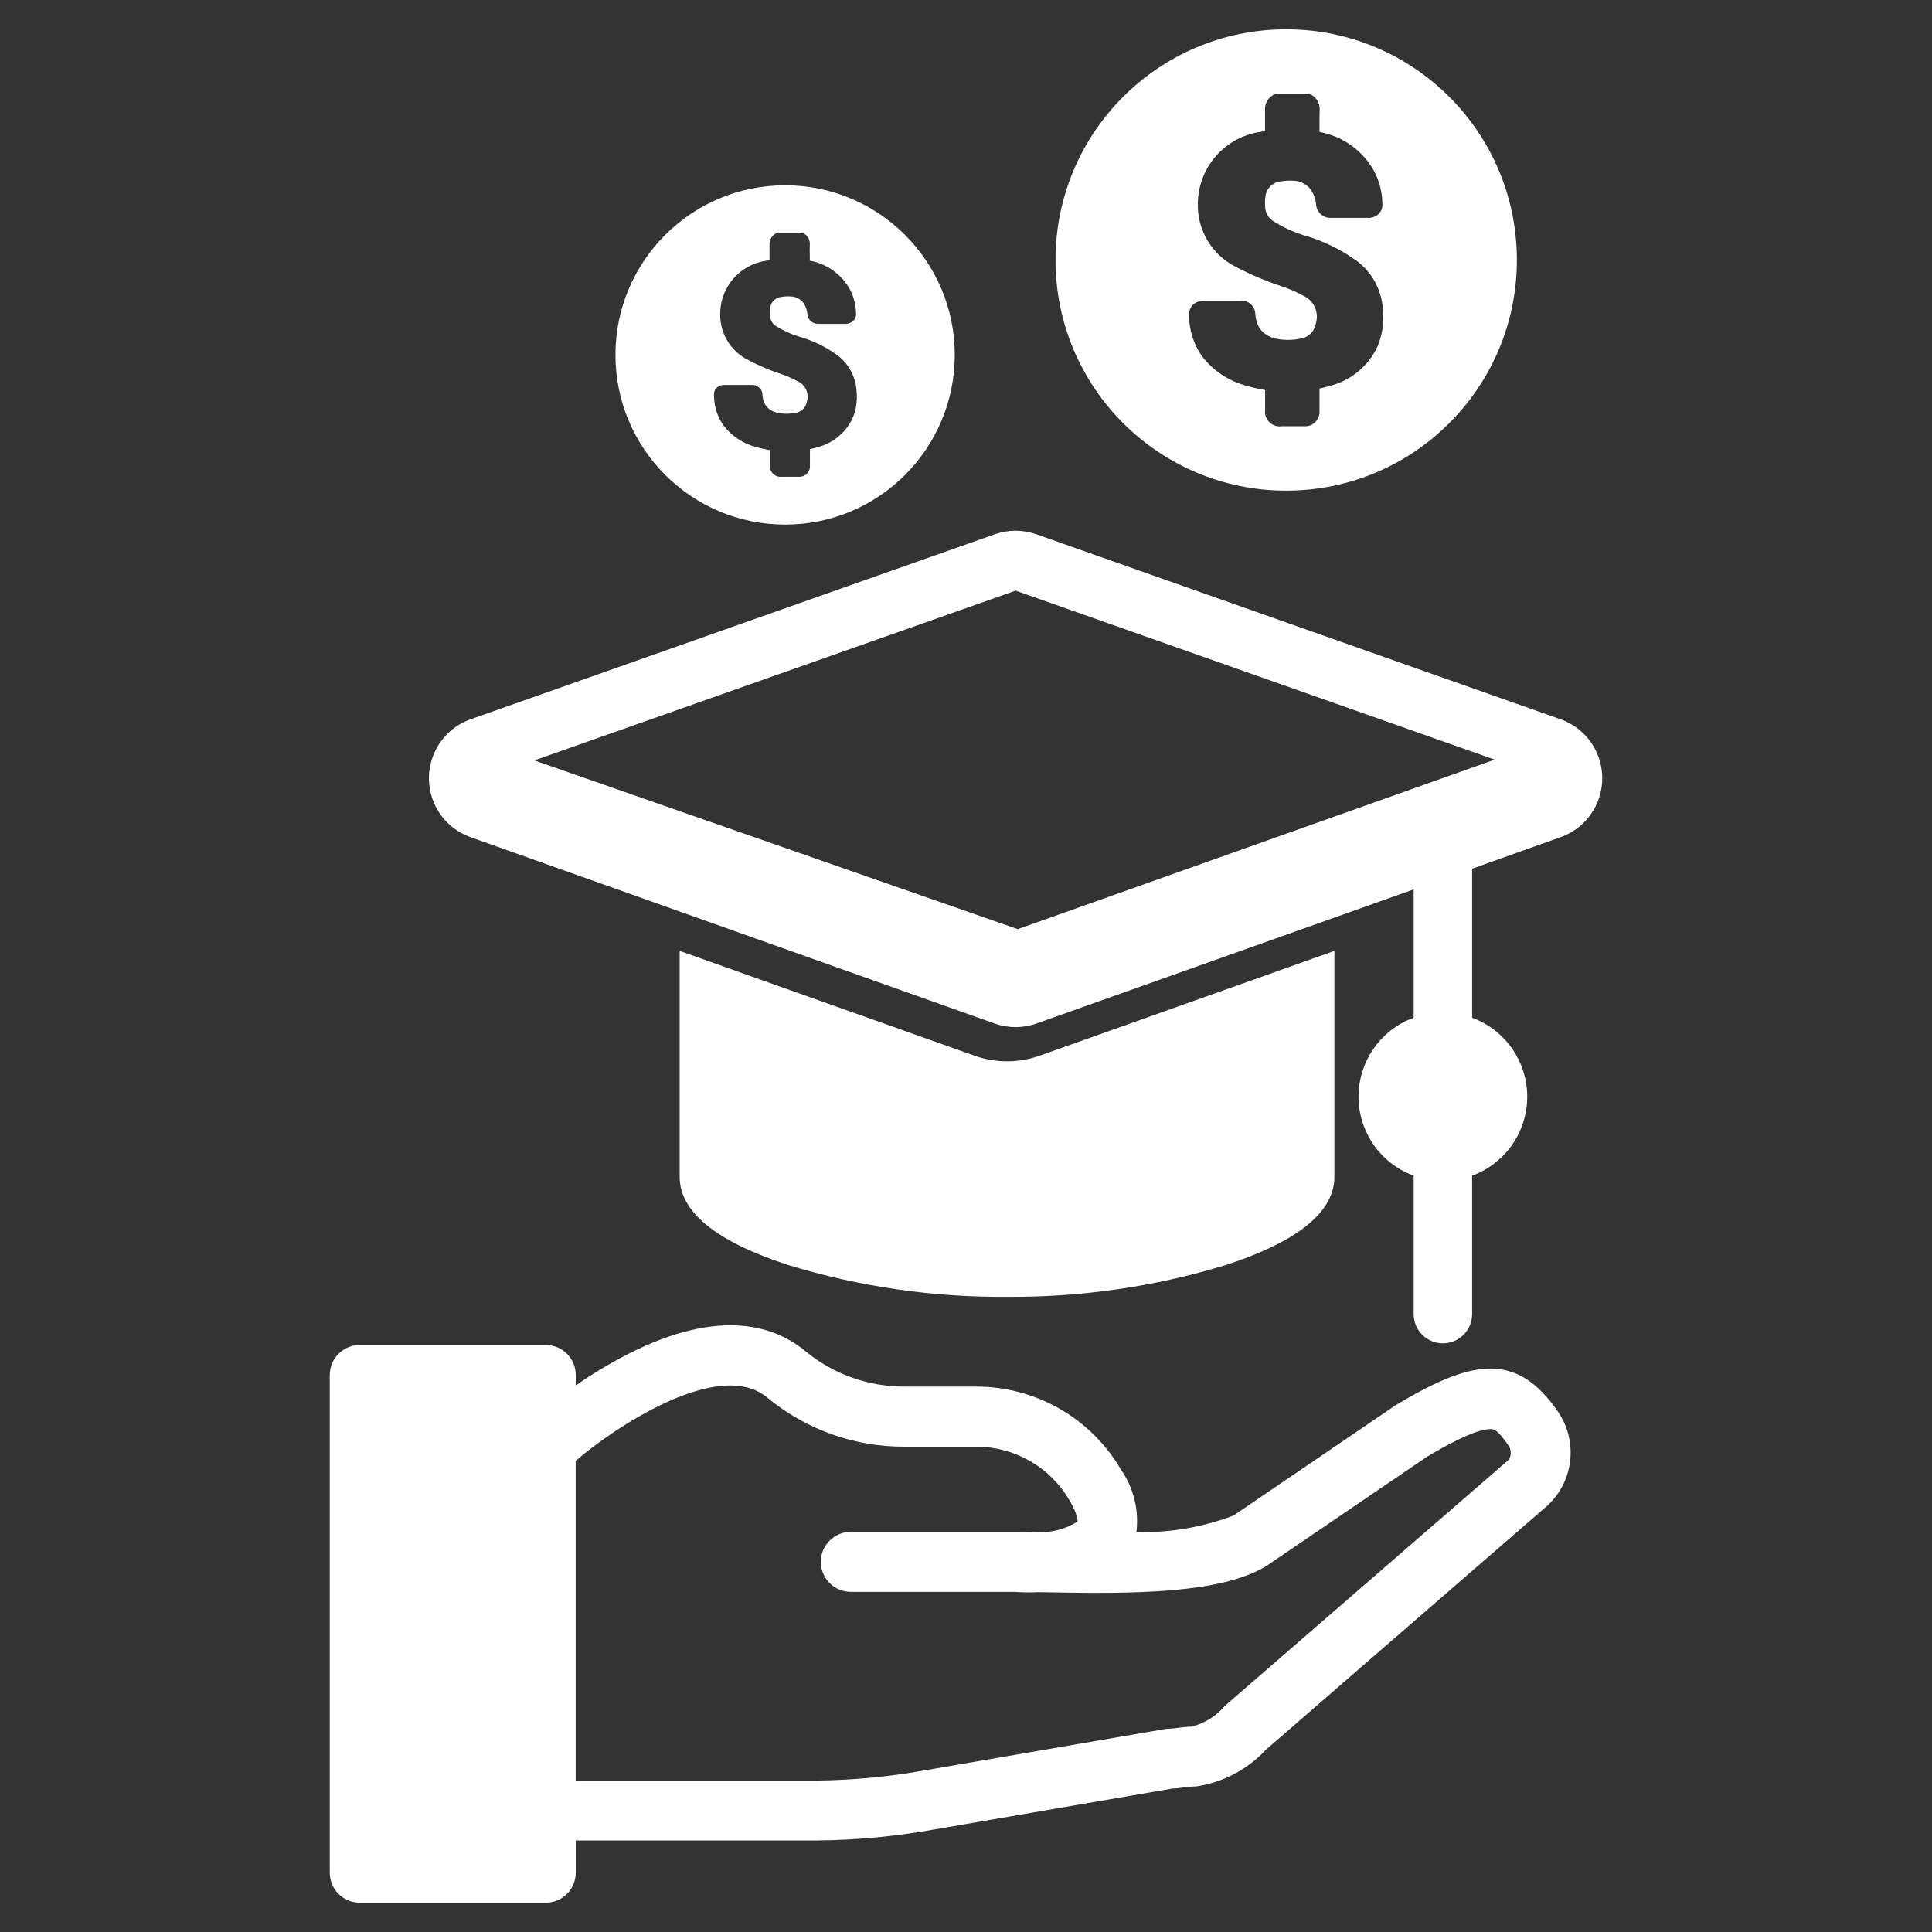
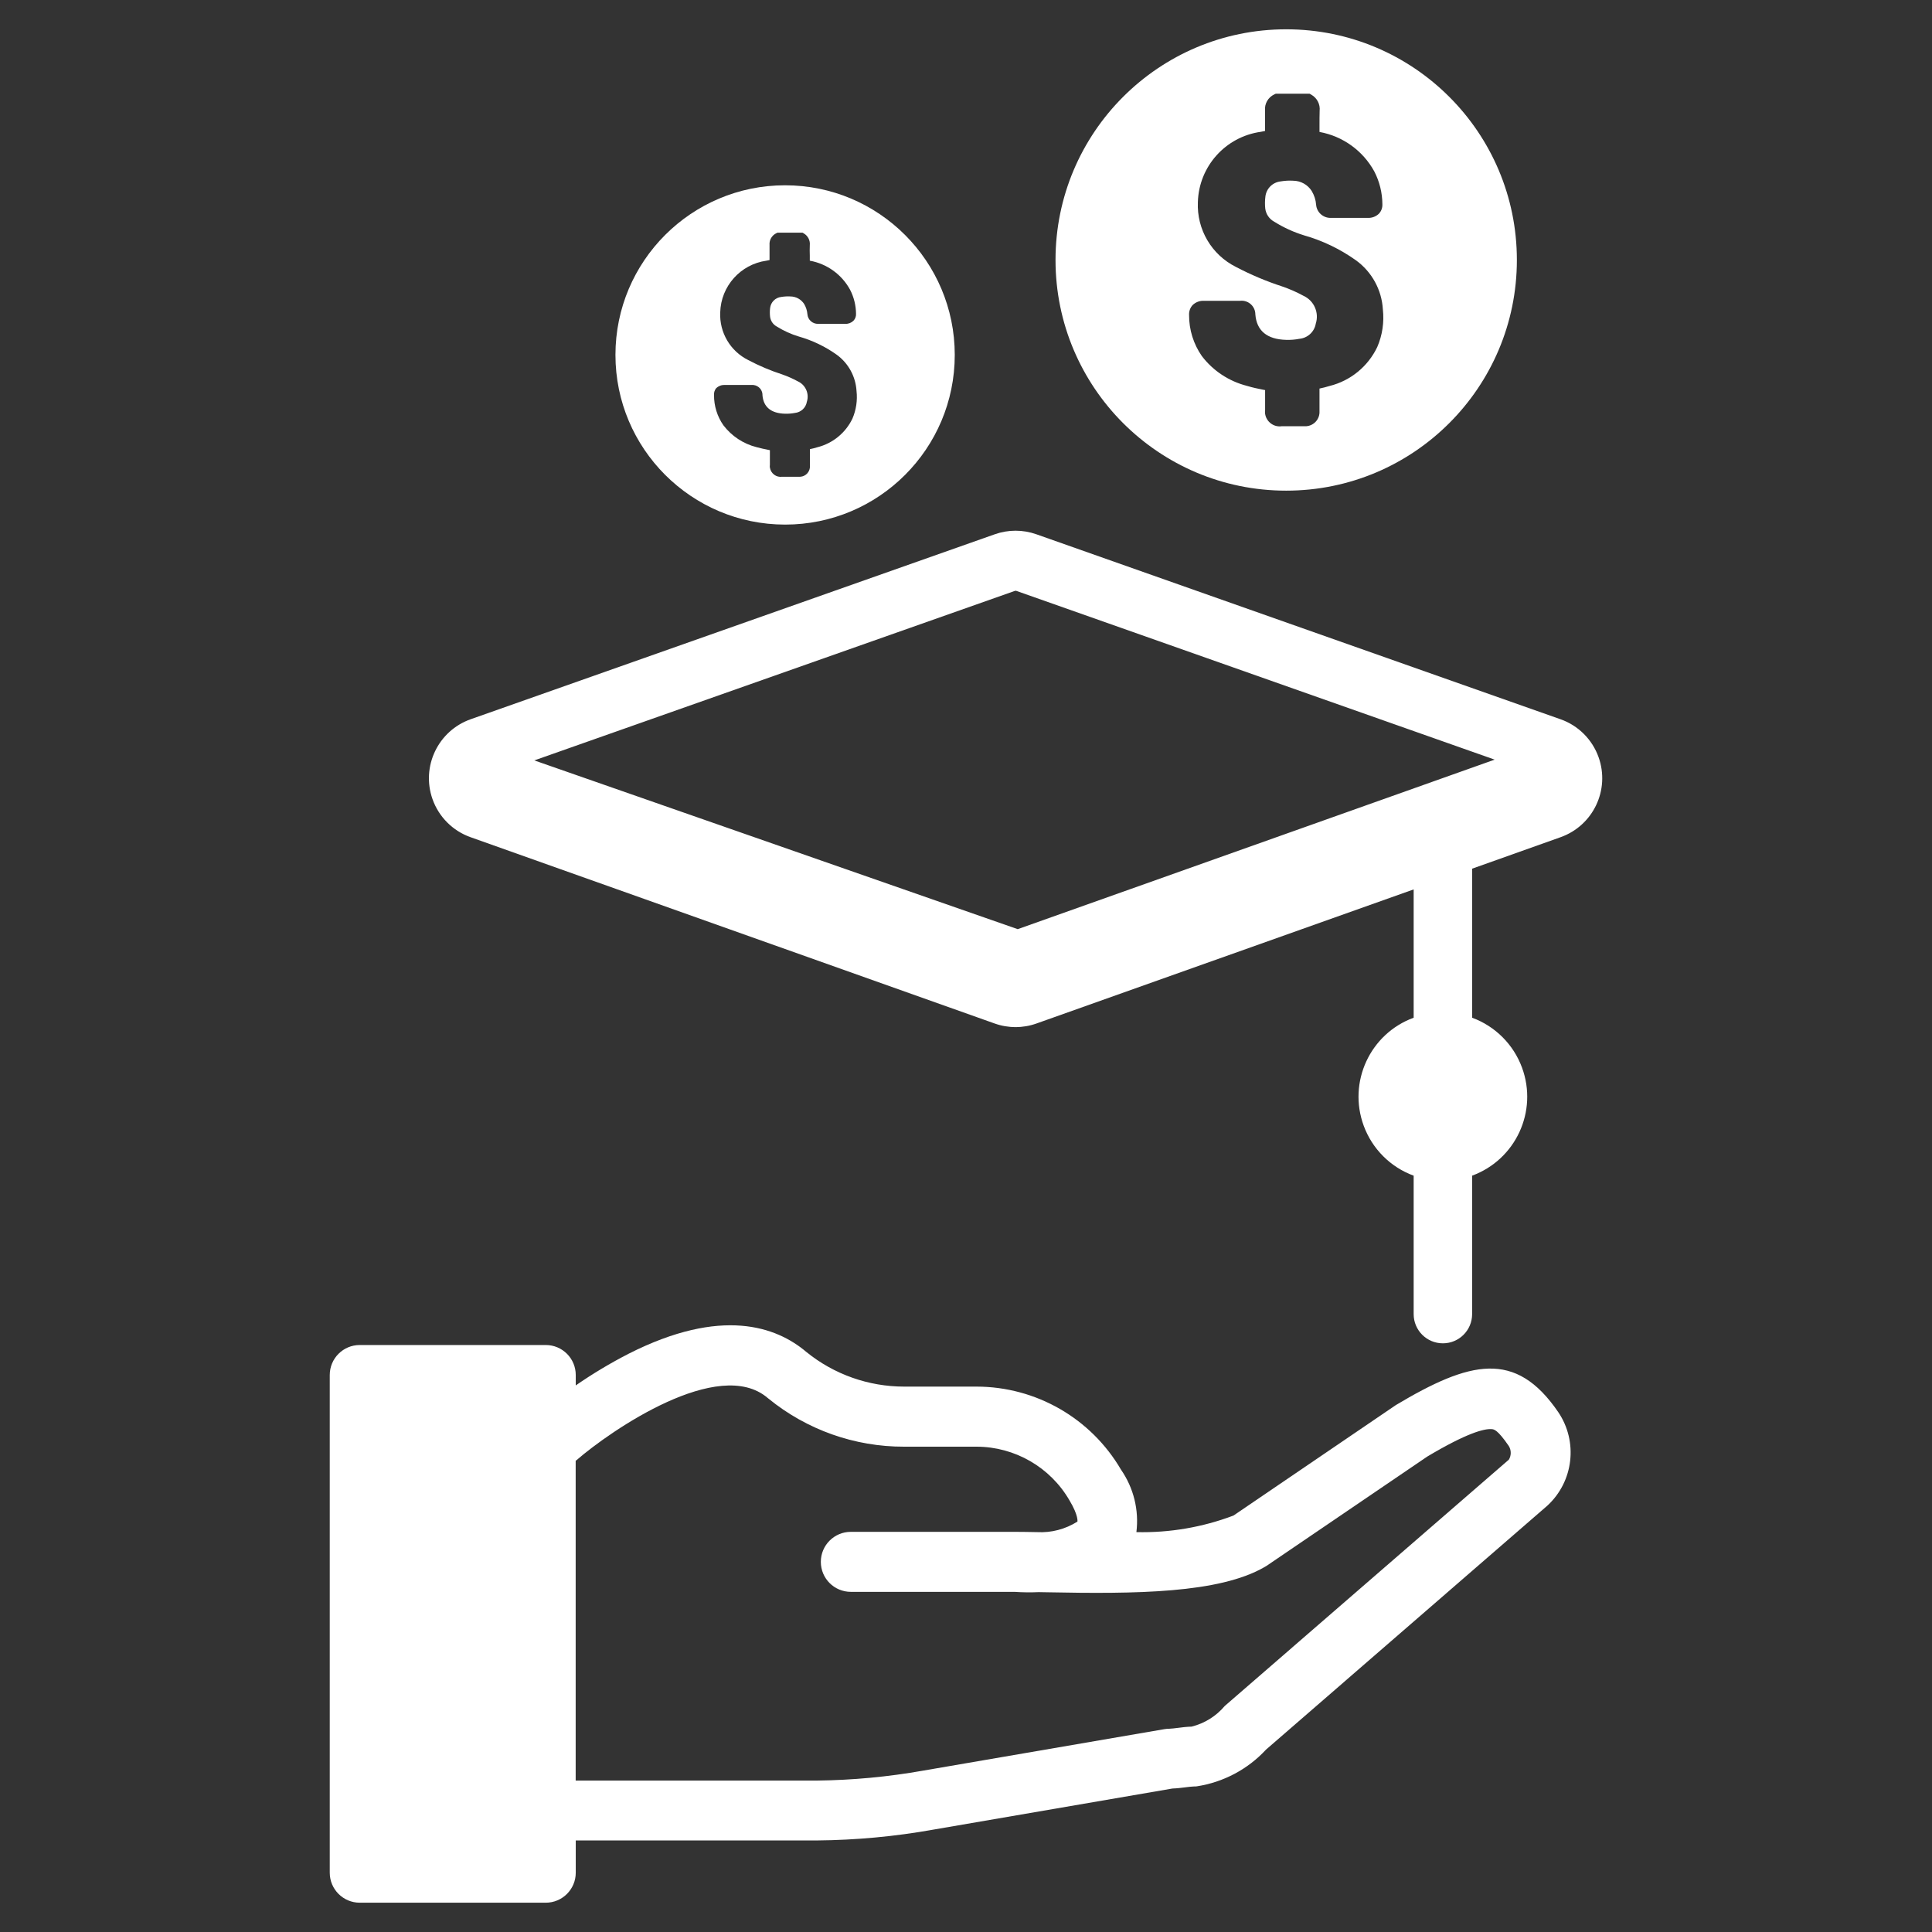
<svg xmlns="http://www.w3.org/2000/svg" id="a" width="97" height="97" viewBox="0 0 274.96 274.96">
  <rect x="0" y="0" width="274.96" height="274.96" fill="#333333" stroke="none" />
  <defs>
    <style>.i{fill:#fff;}</style>
  </defs>
  <g id="b">
    <g id="c">
      <path id="d" class="i" d="m198.6,200.01c-.07.04-.14.09-.21.14l-22.84,15.54c-4.41,1.67-9.1,2.47-13.82,2.36.39-3.13-.39-6.29-2.19-8.89-4.27-7.31-12.09-11.81-20.56-11.82h-10.3c-5.07,0-9.99-1.74-13.92-4.93-4.24-3.6-12.06-6.45-25.29.25-2.61,1.34-5.13,2.85-7.53,4.51v-1.48c0-2.36-1.91-4.27-4.27-4.27h-26.47c-2.36,0-4.27,1.91-4.27,4.27h0v70.83c0,2.36,1.91,4.27,4.27,4.27h26.47c2.36,0,4.27-1.91,4.27-4.27h0v-4.59h34.32c5.56-.05,11.1-.56,16.57-1.54l34.03-5.85c.64-.02,1.27-.1,1.83-.17.44-.05.93-.12,1.2-.12.14,0,.29,0,.43-.02,3.78-.58,7.26-2.42,9.86-5.23l40.04-34.72c3.74-3.45,4.39-9.11,1.54-13.32-6.07-8.88-12.56-7.29-23.14-.97Zm16.09,7.77l-.06.05-40.15,34.81c-.06.05-.13.11-.19.17-1.22,1.44-2.86,2.46-4.7,2.92-.69.02-1.37.1-1.96.18-.43.05-.93.12-1.19.12-.24,0-.48.02-.72.06l-34.32,5.9c-5,.89-10.07,1.36-15.15,1.42h-34.32v-45.51s.09-.07.14-.11c4.84-4.19,20.22-14.8,27.19-8.83l.1.08c5.45,4.45,12.28,6.87,19.32,6.85h10.3c5.46.01,10.51,2.93,13.24,7.66,1.29,2.16,1.12,3,1.12,3-1.71,1.08-3.71,1.61-5.72,1.5-1.14-.02-2.17-.04-3.09-.04h-23.44c-2.36,0-4.27,1.91-4.27,4.27s1.91,4.27,4.27,4.27h23.3c1.14.08,2.29.09,3.44.04l1.16.02c12.63.25,24.5.16,30.98-3.59.09-.05.18-.11.27-.16l22.88-15.56c5.62-3.35,8.08-3.98,9.14-3.91.36.02.85.05,2.47,2.4.38.62.37,1.4-.03,2.01h0Z" />
      <path id="e" class="i" d="m222.08,102.36l-74.58-26.32c-1.92-.68-4.01-.68-5.93,0l-74.58,26.32c-4.64,1.64-7.07,6.72-5.44,11.36.89,2.53,2.88,4.53,5.42,5.43l74.58,26.51c1.93.69,4.04.69,5.97,0l53.67-19.08v18.26c-6.21,2.28-9.39,9.16-7.11,15.37,1.21,3.3,3.81,5.9,7.11,7.11v19.7c0,2.3,1.86,4.16,4.16,4.16s4.16-1.86,4.16-4.16h0v-19.7c6.21-2.29,9.39-9.17,7.1-15.38-1.21-3.29-3.81-5.89-7.1-7.1v-21.21l12.59-4.48c4.64-1.65,7.06-6.74,5.41-11.38-.9-2.53-2.89-4.52-5.43-5.41Zm-77.23,29.88l-68.81-24.02,68.38-24.12s.08-.02.12-.02.08,0,.12.02l68.06,24.01-67.89,24.13Z" />
-       <path id="f" class="i" d="m143.32,184.56c10.53.08,21.02-1.44,31.09-4.51,10.28-3.34,15.5-7.56,15.5-12.56v-32.16l-41.97,14.92c-2.99,1.06-6.25,1.06-9.24,0l-41.97-14.92v32.16c0,5,5.21,9.22,15.49,12.56,10.08,3.07,20.56,4.6,31.1,4.51Z" />
    </g>
    <path id="g" class="i" d="m183.05,69.83c18.13,0,32.83-14.7,32.83-32.83s-14.7-32.83-32.83-32.83c-18.13,0-32.83,14.7-32.83,32.83,0,18.13,14.7,32.83,32.83,32.83Zm-13.31-26.42c.43-.41,1.01-.63,1.6-.6h5.15c1.08-.12,2.05.66,2.16,1.74,0,.06.01.13.01.19.18,2.33,1.66,3.56,4.39,3.63.63.02,1.26-.03,1.87-.15,1.18-.11,2.14-.99,2.34-2.16.5-1.56-.24-3.26-1.73-3.95-.97-.53-1.99-.98-3.04-1.34-2.27-.74-4.48-1.67-6.59-2.78-3.47-1.73-5.59-5.34-5.42-9.22.14-5.08,3.93-9.31,8.96-10.01.19-.04.39-.08.6-.12v-2.92c-.09-.96.44-1.87,1.31-2.28l.21-.1h4.83l.24.14c.81.46,1.28,1.36,1.18,2.29-.02.67-.02,1.37-.02,2.04v.97c3.31.6,6.18,2.66,7.8,5.62.75,1.45,1.14,3.05,1.15,4.68.02.5-.16.98-.5,1.34-.43.41-1,.62-1.59.59h-5.25c-1.08.03-2-.79-2.09-1.86-.05-.7-.27-1.37-.63-1.97-.57-.9-1.56-1.45-2.63-1.46-.6-.04-1.21,0-1.8.1-1.14.13-2.03,1.02-2.16,2.16-.07.56-.08,1.13-.02,1.7.1.8.58,1.5,1.29,1.88,1.33.83,2.75,1.48,4.25,1.94,2.64.75,5.12,1.95,7.36,3.54,2.27,1.64,3.68,4.21,3.84,7,.2,1.82-.07,3.66-.8,5.35-1.32,2.77-3.81,4.8-6.78,5.54-.48.15-.96.27-1.44.37v3.23c.06,1.11-.79,2.06-1.9,2.13-.1,0-.2,0-.3,0h-3.17c-1.14.17-2.2-.63-2.37-1.77-.02-.17-.03-.35,0-.52v-2.85l-.25-.05c-.76-.15-1.55-.31-2.32-.55-2.56-.65-4.83-2.14-6.43-4.24-1.19-1.71-1.83-3.75-1.82-5.84-.03-.52.15-1.04.5-1.42h0Z" />
    <path id="h" class="i" d="m111.74,74.66c13.33,0,24.14-10.81,24.14-24.15,0-13.33-10.81-24.14-24.15-24.14-13.33,0-24.14,10.81-24.14,24.14,0,13.33,10.81,24.14,24.14,24.15h0Zm-9.79-19.43c.31-.3.74-.46,1.18-.44h3.79c.79-.08,1.51.49,1.59,1.28,0,.05,0,.09,0,.14.13,1.72,1.22,2.62,3.23,2.67.46.01.92-.02,1.37-.11.87-.08,1.58-.73,1.72-1.59.37-1.15-.18-2.4-1.27-2.9-.72-.39-1.46-.72-2.23-.99-1.67-.54-3.3-1.23-4.85-2.05-2.55-1.27-4.11-3.93-3.98-6.78.1-3.73,2.88-6.84,6.58-7.36.15-.03.29-.06.44-.09v-2.14c-.06-.71.33-1.38.97-1.68l.16-.08h3.56l.17.1c.6.34.94,1,.87,1.68-.02.49-.02,1.01,0,1.5v.71c2.44.44,4.55,1.96,5.73,4.13.55,1.06.84,2.24.85,3.44.02.36-.12.72-.37.98-.31.3-.73.46-1.17.44h-3.85c-.8.02-1.47-.58-1.53-1.37-.04-.51-.2-1.01-.46-1.45-.42-.66-1.15-1.07-1.94-1.08-.44-.03-.88,0-1.32.07-.84.09-1.5.75-1.59,1.59-.05.41-.05.83,0,1.25.08.58.43,1.09.95,1.37.98.61,2.03,1.09,3.13,1.42,1.94.55,3.77,1.43,5.41,2.6,1.66,1.21,2.69,3.1,2.81,5.15.15,1.34-.05,2.69-.58,3.93-.97,2.03-2.8,3.53-4.99,4.08-.35.11-.71.2-1.06.27v2.37c.05.82-.58,1.52-1.39,1.56-.07,0-.15,0-.22,0h-2.34c-.84.12-1.62-.46-1.75-1.31-.02-.13-.02-.25,0-.38v-2.09l-.18-.04c-.56-.11-1.14-.23-1.71-.39-1.88-.47-3.55-1.57-4.73-3.12-.88-1.26-1.34-2.76-1.33-4.29-.03-.37.09-.74.34-1.03Z" />
  </g>
</svg>